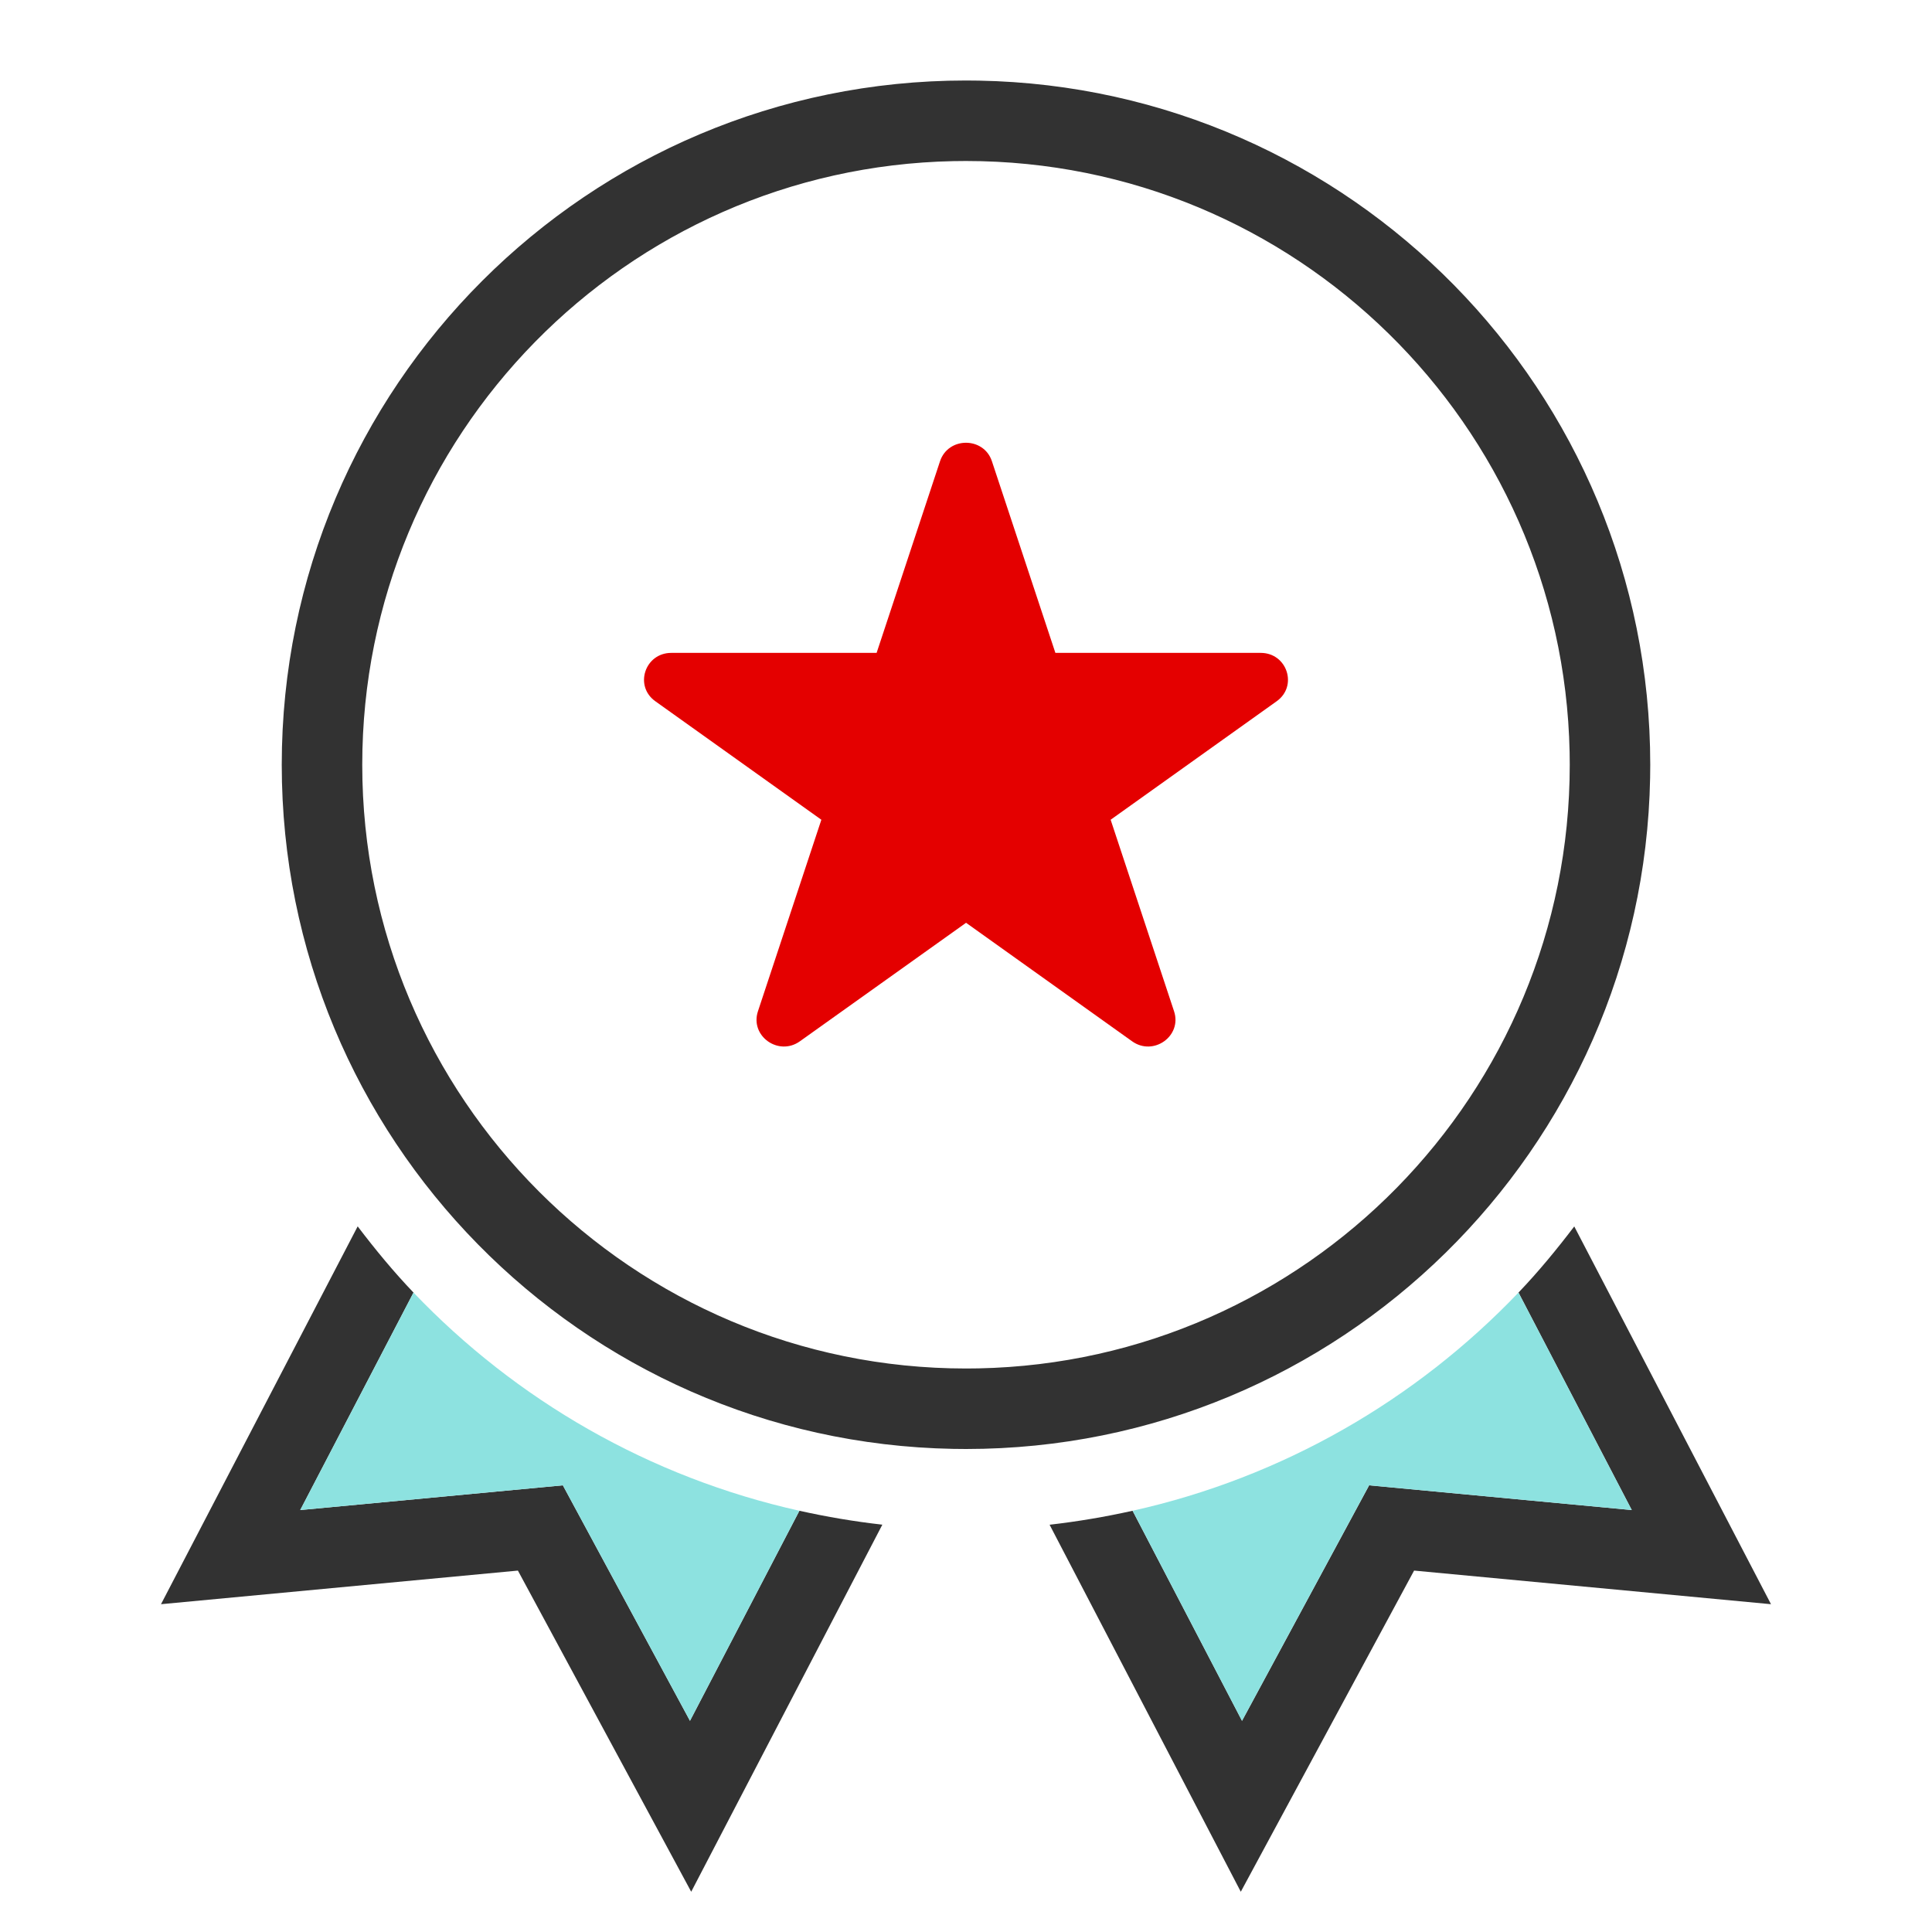
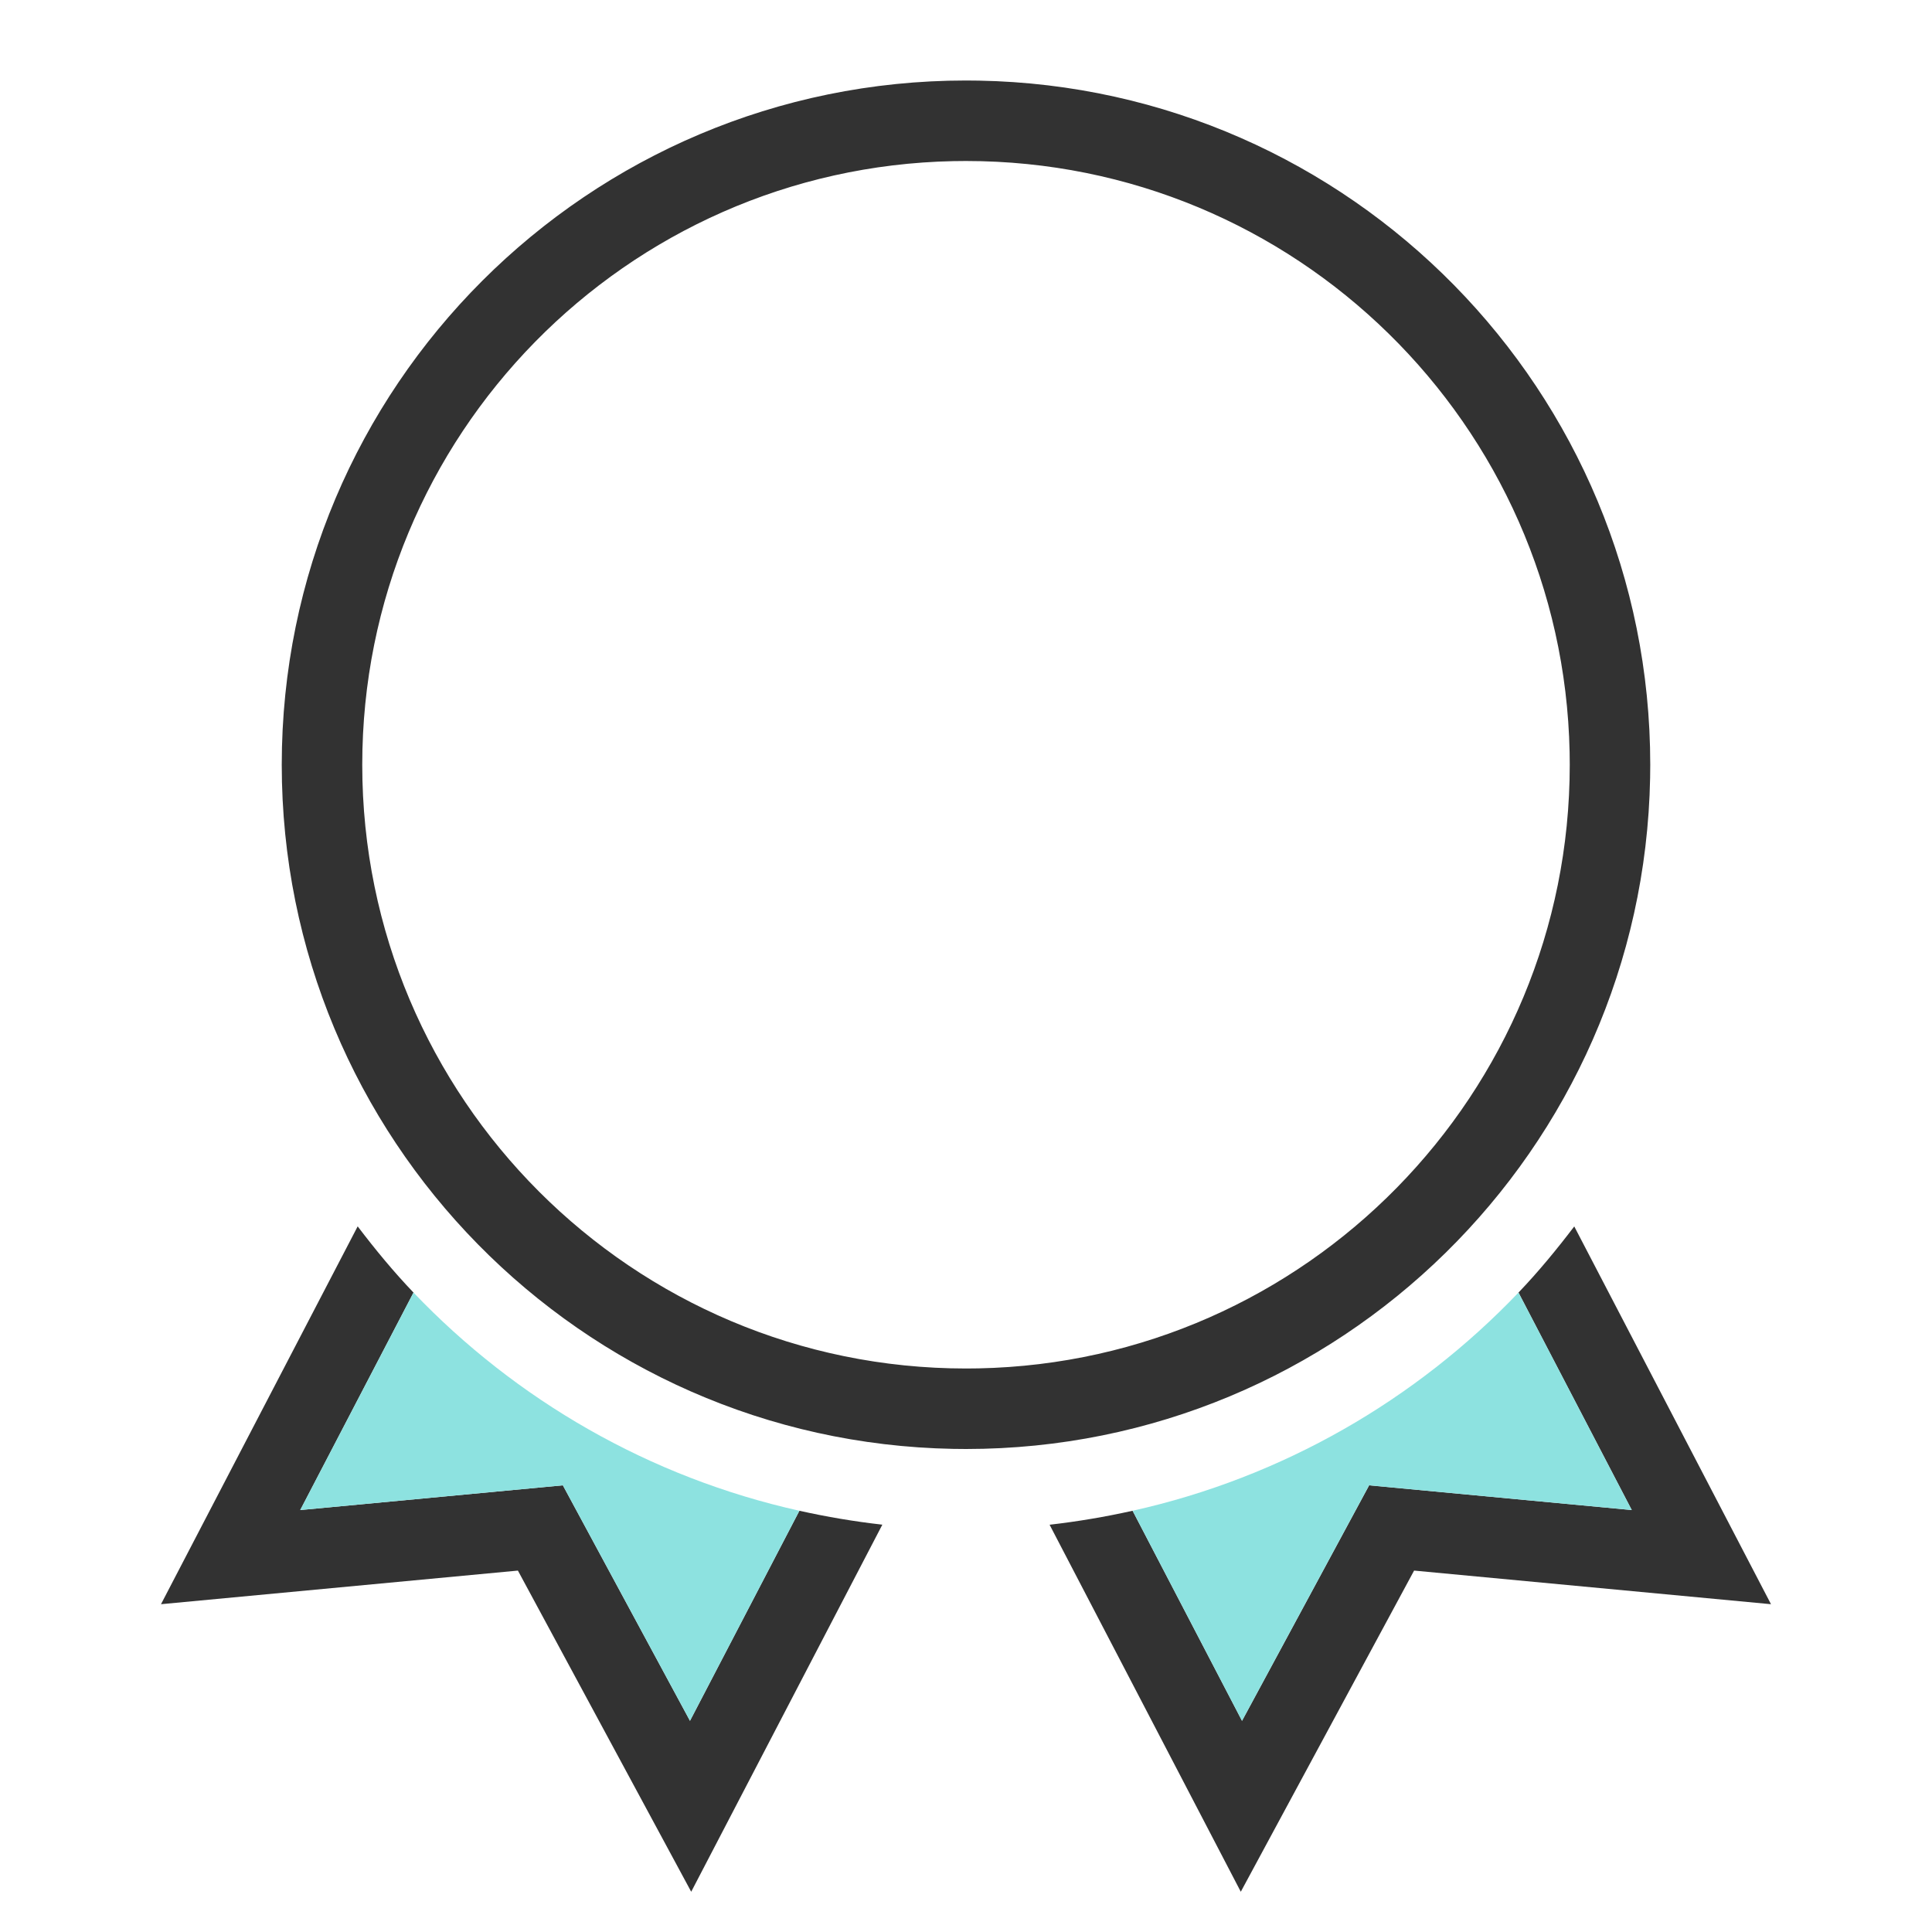
<svg xmlns="http://www.w3.org/2000/svg" width="30" height="30" viewBox="0 0 30 30" fill="none">
  <path fill-rule="evenodd" clip-rule="evenodd" d="M5.554 19.043C5.826 19.401 6.111 19.747 6.421 20.071L4.662 23.448L8.74 23.064L10.714 26.721L12.413 23.459C12.835 23.553 13.265 23.626 13.701 23.675L10.733 29.375L8.042 24.388L2.5 24.91L5.554 19.043ZM24.445 19.044L27.5 24.91L21.958 24.388L19.267 29.375L16.298 23.676C16.735 23.626 17.165 23.553 17.587 23.459L19.286 26.721L21.26 23.064L25.338 23.448L23.579 20.071C23.889 19.747 24.173 19.401 24.445 19.044ZM15 1.25L15.202 1.252C20.977 1.359 25.625 6.074 25.625 11.875L25.623 12.077C25.515 17.852 20.801 22.5 15 22.5L14.798 22.498C9.023 22.39 4.375 17.676 4.375 11.875C4.375 6.007 9.132 1.25 15 1.25ZM15 2.5L14.804 2.502C9.717 2.606 5.625 6.763 5.625 11.875C5.625 17.052 9.822 21.25 15 21.25L15.196 21.248C20.283 21.144 24.375 16.987 24.375 11.875L24.373 11.679C24.268 6.592 20.112 2.5 15 2.5Z" fill="#323232" />
  <path fill-rule="evenodd" clip-rule="evenodd" d="M6.421 20.071C8.013 21.738 10.082 22.94 12.413 23.459L10.714 26.721L8.74 23.064L4.662 23.448L6.421 20.071ZM23.579 20.071L25.338 23.448L21.259 23.064L19.286 26.721L17.587 23.459C19.918 22.94 21.987 21.738 23.579 20.071Z" fill="#8DE2E0" />
-   <path fill-rule="evenodd" clip-rule="evenodd" d="M14.597 7.161L13.612 10.138H10.424C10.014 10.138 9.844 10.653 10.176 10.889L12.754 12.729L11.769 15.704C11.643 16.087 12.089 16.406 12.421 16.169L15.001 14.329L17.579 16.169C17.911 16.406 18.357 16.087 18.231 15.704L17.246 12.729L19.824 10.889C20.156 10.653 19.986 10.138 19.576 10.138H16.388L15.402 7.161C15.339 6.971 15.169 6.875 15 6.875C14.83 6.875 14.661 6.971 14.597 7.161Z" fill="#E40000" />
</svg>